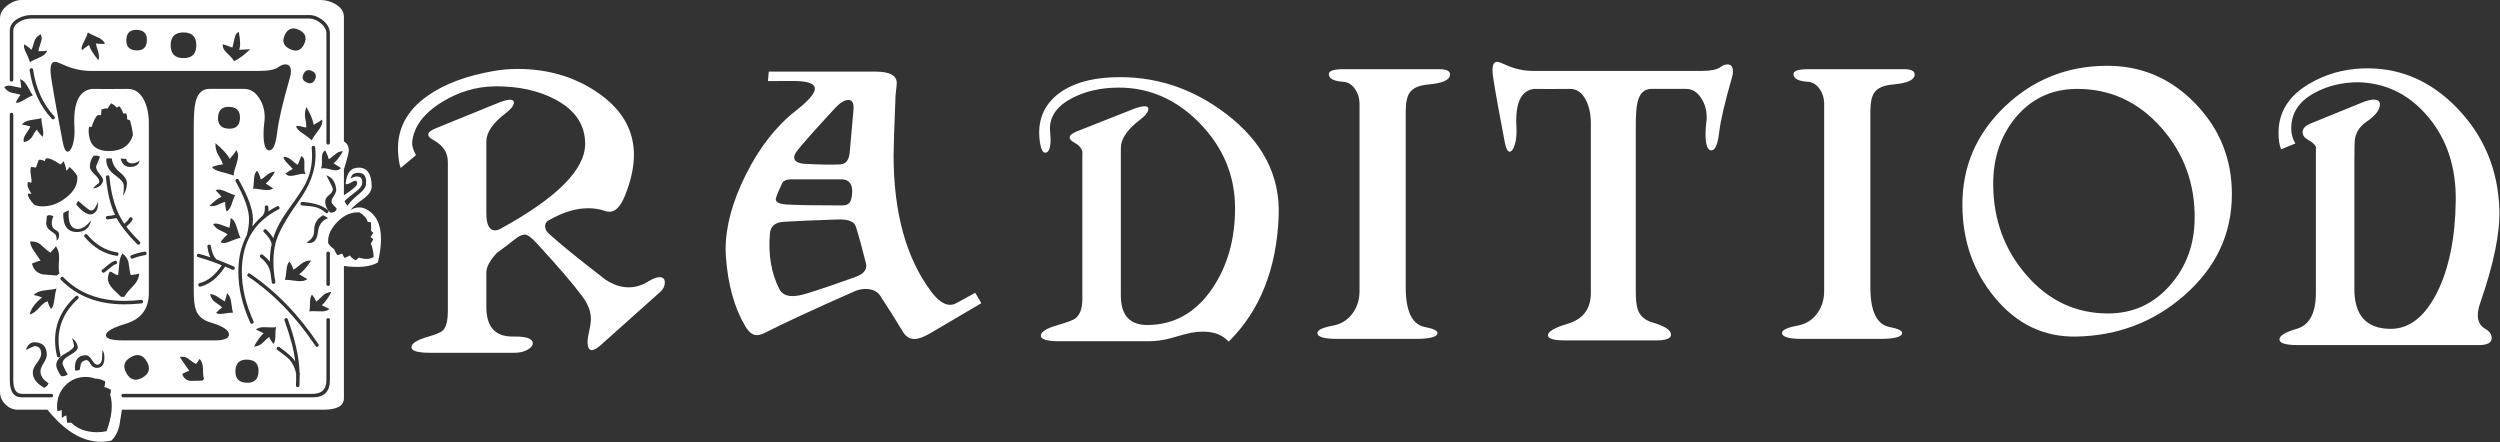
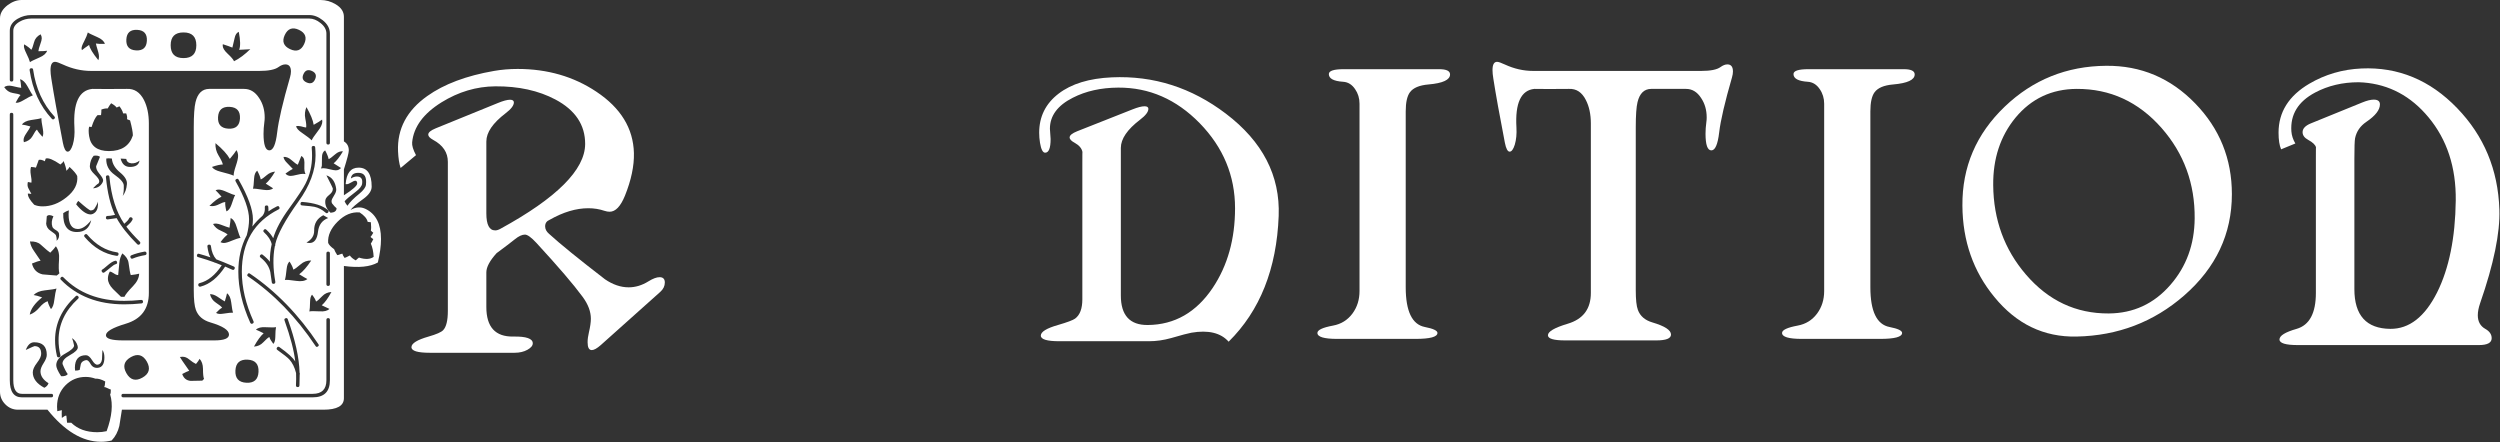
<svg xmlns="http://www.w3.org/2000/svg" width="100%" height="100%" viewBox="0 0 2210 391" version="1.1" xml:space="preserve" style="fill-rule:evenodd;clip-rule:evenodd;stroke-linejoin:round;stroke-miterlimit:2;">
  <rect x="0" y="0" width="2210" height="391" fill="#333333" stroke="none" />
  <g transform="matrix(1,0,0,1,-133.89,-5.534)">
    <g transform="matrix(1,0,0,1,128.066,-95.645)">
      <path d="M118.127,179.761C124.589,179.486 129.574,182.751 133.08,189.558C135.967,195.264 137.411,202.208 137.411,210.389L137.411,360.126C137.411,374.22 130.605,383.295 116.992,387.351C105.305,390.858 99.461,394.261 99.461,397.561C99.461,400.586 104.549,402.098 114.724,402.098L195.264,402.098C203.927,402.098 208.258,400.379 208.258,396.942C208.258,393.023 202.792,389.448 191.861,386.217C185.261,384.292 180.964,380.579 178.97,375.079C177.733,371.779 177.114,366.039 177.114,357.858L177.114,213.792C177.114,203.067 177.63,195.642 178.661,191.517C180.517,183.748 184.539,179.829 190.727,179.761L221.355,179.761C226.855,179.692 231.358,182.373 234.864,187.804C238.164,192.686 239.814,198.426 239.814,205.026C239.814,206.47 239.711,207.879 239.505,209.254C239.024,212.829 238.783,216.198 238.783,219.361C238.783,229.192 240.502,234.108 243.939,234.108C247.308,234.108 249.611,228.814 250.849,218.226C252.086,207.639 255.867,191.414 262.192,169.551C262.742,167.626 263.017,165.908 263.017,164.395C263.017,160.201 261.367,158.104 258.067,158.104C256.211,158.104 254.183,158.895 251.983,160.476C248.889,162.745 243.217,163.879 234.967,163.879L86.364,163.879C77.908,163.879 69.589,161.989 61.408,158.208C58.039,156.626 55.736,155.836 54.499,155.836C51.817,155.836 50.477,158.276 50.477,163.158C50.477,165.22 50.717,167.729 51.199,170.686C53.33,184.367 56.733,203.273 61.408,227.404C62.439,232.629 63.849,235.242 65.636,235.242C67.355,235.242 68.867,233.179 70.174,229.054C71.48,224.654 71.961,219.567 71.617,213.792C70.38,192.273 75.674,180.929 87.499,179.761C94.099,179.898 104.308,179.898 118.127,179.761ZM90.18,435.923C87.361,434.892 84.474,434.376 81.517,434.376C74.642,434.376 68.73,436.817 63.78,441.698C58.761,446.786 56.252,453.111 56.252,460.673C56.252,461.979 56.32,463.32 56.458,464.695C57.42,464.558 58.761,464.248 60.48,463.767C60.342,465.348 60.342,467.617 60.48,470.573C60.755,470.504 61.442,470.058 62.542,469.233C63.436,468.614 64.089,468.442 64.502,468.717C64.639,470.161 64.845,472.223 65.12,474.904C65.739,474.836 66.977,474.836 68.833,474.904C74.539,480.473 82.205,483.258 91.83,483.258C94.649,483.258 97.399,482.948 100.08,482.329C104.824,469.336 105.855,458.508 103.174,449.845C103.655,449.158 103.861,447.714 103.792,445.514C103.311,445.445 102.349,445.05 100.905,444.328C99.461,443.606 98.464,443.279 97.914,443.348C98.395,442.592 98.705,440.942 98.842,438.398C95.474,436.542 92.586,435.717 90.18,435.923ZM45.63,243.801C43.224,242.495 41.367,242.083 40.061,242.564C39.924,242.701 39.099,244.97 37.586,249.37C36.692,249.095 35.249,248.889 33.255,248.751C32.636,250.608 32.567,252.911 33.049,255.661C33.667,258.754 33.839,261.092 33.564,262.673C33.152,262.673 32.636,262.57 32.017,262.364C31.399,262.158 30.883,262.054 30.47,262.054C29.92,264.254 30.092,266.145 30.986,267.726C32.567,270.545 33.427,272.161 33.564,272.573C32.945,272.436 31.914,272.333 30.47,272.264C30.264,274.67 32.12,277.97 36.039,282.164C38.17,283.126 40.645,283.608 43.464,283.608C50.889,283.608 57.902,280.961 64.502,275.667C71.652,270.029 74.849,263.739 74.092,256.795C73.199,254.801 70.93,252.12 67.286,248.751C66.874,249.714 65.945,250.848 64.502,252.154C64.364,250.161 63.539,247.273 62.027,243.492C61.752,244.317 60.824,245.348 59.242,246.586C52.917,242.254 48.586,240.501 46.249,241.326C45.63,242.908 45.424,243.733 45.63,243.801ZM84.611,221.526C85.986,230.326 91.83,234.726 102.142,234.726C113.211,234.726 120.258,230.12 123.283,220.908C123.283,218.226 122.458,213.792 120.808,207.604C120.258,207.467 119.433,207.158 118.333,206.676C118.264,206.539 118.195,206.401 118.127,206.264C118.402,205.095 118.161,203.479 117.405,201.417C116.855,201.486 115.927,201.486 114.62,201.417C114.414,199.904 113.383,197.842 111.527,195.229C111.183,195.229 110.736,195.384 110.186,195.694C109.636,196.003 109.155,196.158 108.742,196.158C108.261,195.195 106.714,193.958 104.102,192.445C103.345,193.27 102.314,194.817 101.008,197.086C99.564,196.879 97.708,197.189 95.439,198.014C95.508,199.114 95.405,200.764 95.13,202.964C94.511,202.895 93.48,202.895 92.036,202.964C90.18,204.751 88.427,208.258 86.777,213.483C86.502,213.483 86.141,213.431 85.694,213.328C85.247,213.225 84.886,213.173 84.611,213.173C84.061,215.236 84.061,218.02 84.611,221.526ZM295.914,315.886C296.533,317.536 298.286,319.392 301.174,321.454C301.655,322.829 302.583,324.583 303.958,326.714C304.714,326.645 305.505,326.422 306.33,326.044C307.155,325.665 307.911,325.476 308.599,325.476C308.736,326.508 309.355,327.745 310.455,329.189C311.349,328.914 312.895,328.192 315.095,327.023C316.195,328.673 317.949,330.117 320.355,331.354C320.905,330.736 321.833,329.911 323.139,328.879C328.708,330.667 333.039,330.461 336.133,328.261C335.927,323.792 335.102,319.873 333.658,316.504C334.277,315.679 334.999,314.339 335.824,312.483C335.136,312.208 334.311,311.589 333.349,310.626C333.967,310.008 334.792,308.77 335.824,306.914C335.274,306.57 334.552,305.951 333.658,305.058C334.002,303.27 334.002,300.795 333.658,297.633C333.108,297.564 332.18,297.461 330.874,297.323C330.186,294.367 327.814,291.583 323.758,288.97C316.814,288.351 310.317,291.067 304.267,297.117C298.217,303.167 295.433,309.423 295.914,315.886ZM257.655,348.679C258.961,348.404 262.364,348.679 267.864,349.504C272.195,350.123 275.427,349.573 277.558,347.854C276.045,347.098 273.639,345.689 270.339,343.626C273.57,341.289 277.111,337.233 280.961,331.458C277.317,331.389 274.189,332.523 271.577,334.861C268.414,337.611 266.249,339.158 265.08,339.501C264.805,337.783 263.705,335.411 261.78,332.386C260.405,333.486 259.545,335.686 259.202,338.986C258.72,343.798 258.205,347.029 257.655,348.679ZM102.864,341.254C101.764,343.386 101.214,345.448 101.214,347.442C101.214,350.467 102.692,353.526 105.649,356.62C107.986,358.958 110.358,361.261 112.764,363.529C113.795,363.598 114.827,363.598 115.858,363.529C116.614,361.673 119.089,358.579 123.283,354.248C126.858,350.604 128.714,346.892 128.852,343.111C127.064,343.592 124.589,344.004 121.427,344.348C120.877,342.904 120.224,339.295 119.467,333.52C119.055,330.495 117.233,327.711 114.002,325.167C112.489,327.573 111.578,330.495 111.269,333.933C110.96,337.37 110.633,340.842 110.289,344.348C109.189,344.348 107.917,343.85 106.474,342.853C105.03,341.856 103.827,341.323 102.864,341.254ZM74.092,340.223C75.055,340.154 76.292,340.533 77.805,341.358C79.317,342.183 80.52,342.664 81.414,342.801C79.077,334.895 79.008,328.639 81.208,324.033C83.133,326.714 84.267,330.031 84.611,333.984C84.955,337.937 85.883,340.911 87.395,342.904C88.633,341.598 90.764,340.258 93.789,338.883C94.064,340.945 93.377,343.592 91.727,346.823C89.389,351.292 87.945,354.523 87.395,356.517C86.777,355.623 84.267,353.217 79.867,349.298C76.499,346.411 74.574,343.386 74.092,340.223ZM34.802,430.354C34.802,435.786 38.205,440.323 45.011,443.967C46.867,443.073 48.105,441.733 48.724,439.945C43.98,436.989 41.608,433.483 41.608,429.426C41.608,427.433 42.536,425.009 44.392,422.156C46.249,419.303 47.177,416.879 47.177,414.886C47.177,407.461 43.464,403.748 36.039,403.748C32.808,403.748 30.333,406.017 28.614,410.554C33.427,408.286 36.005,407.151 36.349,407.151C40.267,407.151 42.227,409.42 42.227,413.958C42.227,416.089 40.989,418.753 38.514,421.95C36.039,425.147 34.802,427.948 34.802,430.354ZM72.236,428.808C73.817,428.808 75.158,428.601 76.258,428.189C76.602,426.47 76.945,424.717 77.289,422.929C77.908,421.142 79.42,420.008 81.827,419.526C83.133,419.251 84.491,420.386 85.9,422.929C87.31,425.473 89.458,426.608 92.345,426.333C96.195,425.92 98.12,422.861 98.12,417.154C98.12,414.404 97.536,412.204 96.367,410.554C96.23,413.373 96.092,416.192 95.955,419.011C95.542,421.761 94.236,423.273 92.036,423.548C90.592,423.754 88.977,422.414 87.189,419.526C85.402,416.639 83.614,415.195 81.827,415.195C75.295,415.195 72.03,418.908 72.03,426.333C72.03,427.158 72.099,427.983 72.236,428.808ZM59.861,433.758C62.749,433.895 64.708,433.276 65.739,431.901C64.364,430.183 62.817,427.192 61.099,422.929C60.824,420.248 63.006,417.636 67.647,415.092C72.288,412.548 74.608,410.279 74.608,408.286C74.608,407.736 74.539,407.254 74.402,406.842C73.577,403.954 71.927,401.686 69.452,400.036C70.07,401.342 70.689,403.508 71.308,406.533C71.377,408.458 68.799,410.847 63.574,413.7C58.349,416.553 55.667,419.939 55.53,423.858C55.461,425.92 56.905,429.22 59.861,433.758ZM310.455,279.07C310.73,279.964 311.555,281.304 312.93,283.092C315.13,279.861 318.67,276.286 323.552,272.367C327.127,269.411 329.052,266.798 329.327,264.529C330.083,257.792 328.124,254.286 323.449,254.011C318.842,253.736 316.367,255.386 316.024,258.961C317.811,257.792 319.564,257.208 321.283,257.208C324.995,257.208 326.542,259.339 325.924,263.601C325.649,265.733 323.724,268.139 320.149,270.82C315.267,274.464 312.036,277.214 310.455,279.07ZM294.367,256.176C298.149,263.601 300.039,267.451 300.039,267.726C300.039,268.276 300.005,268.758 299.936,269.17C299.73,270.545 298.647,272.023 296.688,273.604C294.728,275.186 293.645,276.698 293.439,278.142C292.889,282.198 294.436,285.911 298.08,289.279C301.586,289.004 303.339,287.664 303.339,285.258C302.308,284.501 300.967,283.058 299.317,280.926C299.042,280.308 298.905,279.654 298.905,278.967C298.905,277.936 299.644,276.286 301.122,274.017C302.6,271.748 303.236,269.823 303.03,268.242C302.205,261.779 299.317,257.758 294.367,256.176ZM291.583,291.445C286.083,294.333 283.402,298.87 283.539,305.058C283.608,309.526 281.339,313.033 276.733,315.576C277.695,315.851 278.624,315.989 279.517,315.989C283.711,315.989 286.186,312.654 286.942,305.986C287.63,299.936 290.62,295.914 295.914,293.92C295.845,293.783 294.402,292.958 291.583,291.445ZM47.177,292.373C46.833,297.461 46.627,299.42 46.558,298.251C46.695,301.208 48.002,303.511 50.477,305.161C53.364,307.086 54.945,308.392 55.22,309.079C55.839,310.798 56.045,312.448 55.839,314.029C57.627,312.586 58.349,310.523 58.005,307.842C57.867,306.673 56.939,305.59 55.22,304.594C53.502,303.597 52.47,302.617 52.127,301.654C51.164,298.767 51.474,295.673 53.055,292.373C50.305,290.998 48.345,290.998 47.177,292.373ZM66.667,287.114C65.086,287.595 63.436,288.42 61.717,289.589C61.442,300.726 65.464,306.295 73.783,306.295C80.658,306.295 84.886,302.789 86.467,295.776C82.342,301.001 78.424,303.614 74.711,303.614C69.211,303.614 66.461,299.283 66.461,290.62C66.461,289.52 66.53,288.351 66.667,287.114ZM73.164,281.854C78.045,287.767 82.274,290.723 85.849,290.723C87.292,290.723 88.702,290.07 90.077,288.764C92.002,286.77 92.758,283.642 92.345,279.379C92.002,281.098 90.867,283.367 88.942,286.186C88.049,286.873 87.086,287.217 86.055,287.217C85.024,287.217 81.345,284.398 75.02,278.761C74.127,279.792 73.508,280.823 73.164,281.854ZM94.202,239.779C92.964,238.817 91.108,238.508 88.633,238.851C86.57,241.258 85.436,244.351 85.23,248.133C85.161,250.195 86.536,252.567 89.355,255.248C92.174,257.929 93.583,259.958 93.583,261.333C93.583,261.951 93.377,262.604 92.964,263.292C91.727,263.979 90.077,265.423 88.014,267.623C91.795,267.486 94.58,265.836 96.367,262.673C96.78,261.986 96.986,261.264 96.986,260.508C96.986,259.339 95.903,257.448 93.738,254.836C91.572,252.223 90.592,249.989 90.799,248.133C91.486,246.483 92.62,243.698 94.202,239.779ZM99.77,241.326C99.495,247.239 101.988,252.051 107.247,255.764C112.506,259.476 115.17,262.604 115.239,265.148C115.377,269.136 115.067,272.229 114.311,274.429C116.442,271.679 117.68,268.173 118.024,263.911C118.299,260.611 116.305,257.208 112.042,253.701C107.505,249.989 105.064,245.864 104.72,241.326C102.383,241.051 100.733,241.051 99.77,241.326ZM117.405,241.636C113.28,241.429 111.63,241.326 112.455,241.326C113.692,246.276 116.442,248.751 120.705,248.751C125.724,248.751 128.542,246.895 129.161,243.183C126.892,244.97 124.486,245.761 121.942,245.554C119.33,245.279 117.817,243.973 117.405,241.636ZM212.383,256.486C212.314,254.698 212.95,251.828 214.291,247.875C215.631,243.922 216.302,240.983 216.302,239.058C216.302,237.133 215.82,235.414 214.858,233.901C213.895,235.551 211.936,238.129 208.98,241.636C206.78,237.579 202.552,232.939 196.295,227.714C196.089,231.633 196.983,235.242 198.977,238.542C201.314,242.392 202.586,245.073 202.792,246.586C200.592,246.586 197.395,247.308 193.202,248.751C194.302,250.539 196.845,251.948 200.833,252.979C206.677,254.423 210.527,255.592 212.383,256.486ZM281.374,225.239C281.855,223.864 283.642,221.183 286.736,217.195C289.417,213.826 290.758,210.939 290.758,208.533C290.689,207.914 290.62,207.364 290.552,206.883C289.177,207.983 286.702,209.529 283.127,211.523C282.508,207.467 280.377,202.242 276.733,195.848C275.358,199.079 275.014,202.448 275.702,205.954C276.527,209.873 276.767,212.52 276.424,213.895C275.599,213.826 274.086,213.483 271.886,212.864C270.236,212.451 268.792,212.417 267.555,212.761C267.967,214.617 269.72,216.576 272.814,218.639C277.145,221.595 279.999,223.795 281.374,225.239ZM229.502,268.036C230.464,267.829 233.489,268.139 238.577,268.964C242.633,269.583 245.52,269.136 247.239,267.623C245.864,266.798 243.699,265.423 240.742,263.498C243.286,261.436 246.036,257.895 248.992,252.876C246.174,253.151 243.699,254.217 241.567,256.073C239.161,258.204 237.408,259.442 236.308,259.786C235.964,257.792 234.933,255.214 233.214,252.051C231.564,253.289 230.636,255.592 230.43,258.961C230.155,263.842 229.845,266.867 229.502,268.036ZM213.724,273.604C212.417,273.467 210.097,272.625 206.763,271.078C203.428,269.531 200.902,268.758 199.183,268.758C198.152,268.758 197.224,268.964 196.399,269.376C197.567,270.476 199.32,272.367 201.658,275.048C198.702,276.354 195.127,279.07 190.933,283.195C191.758,283.333 192.583,283.401 193.408,283.401C195.333,283.401 197.413,282.817 199.647,281.648C201.881,280.479 203.652,279.861 204.958,279.792C204.752,281.786 205.095,284.536 205.989,288.042C207.845,287.286 209.324,285.326 210.424,282.164C211.936,277.489 213.036,274.636 213.724,273.604ZM218.467,311.451C217.849,310.558 216.714,307.395 215.064,301.964C213.827,297.633 212.039,294.951 209.702,293.92C209.633,295.708 209.289,298.561 208.67,302.479C207.708,302.273 205.164,301.379 201.039,299.798C198.358,298.767 196.055,298.561 194.13,299.179C195.711,301.861 197.911,303.786 200.73,304.954C204.03,306.398 206.127,307.601 207.02,308.564C205.233,309.801 203.136,312.036 200.73,315.267C201.692,315.748 202.689,315.989 203.72,315.989C205.233,315.989 207.502,315.336 210.527,314.029C213.964,312.586 216.611,311.726 218.467,311.451ZM202.792,140.264C202.724,140.745 202.689,141.158 202.689,141.501C202.689,143.564 204.133,145.936 207.02,148.617C210.32,151.711 212.211,153.945 212.692,155.32C217.367,153.051 222.283,149.373 227.439,144.286C228.608,144.629 225.205,144.939 217.23,145.214C218.467,142.189 218.364,136.895 216.92,129.333C215.064,130.02 213.827,131.876 213.208,134.901C212.108,139.989 211.455,142.773 211.249,143.254C209.461,142.498 206.642,141.501 202.792,140.264ZM98.533,139.954C97.777,137.548 95.542,135.554 91.83,133.973C86.949,131.842 84.164,130.467 83.477,129.848C82.995,131.773 81.895,134.42 80.177,137.789C78.664,140.608 77.908,142.67 77.908,143.976C77.977,144.595 78.08,145.111 78.217,145.523C79.455,144.492 81.586,142.945 84.611,140.883C85.092,143.77 87.808,148.273 92.758,154.392C93.514,152.536 93.514,150.233 92.758,147.483C91.383,142.945 90.661,140.333 90.592,139.645C92.242,139.989 94.889,140.092 98.533,139.954ZM32.327,156.145C33.083,155.458 35.867,154.083 40.68,152.02C44.392,150.439 46.661,148.445 47.486,146.039C45.974,146.314 43.395,146.451 39.752,146.451C39.889,145.008 40.439,142.979 41.402,140.367C42.295,137.961 42.742,136.173 42.742,135.004C42.742,133.767 42.399,132.598 41.711,131.498C38.549,133.217 36.624,135.554 35.936,138.511C34.974,142.223 34.149,144.458 33.461,145.214C32.361,143.839 30.264,142.223 27.17,140.367C27.033,140.848 26.964,141.364 26.964,141.914C26.964,143.289 27.652,145.386 29.027,148.204C30.745,151.642 31.845,154.289 32.327,156.145ZM34.905,185.433C34.217,184.745 32.602,182.064 30.058,177.389C28.133,173.883 25.967,171.82 23.561,171.201C23.974,172.714 24.317,175.258 24.592,178.833C23.836,178.833 21.12,178.283 16.445,177.183C13.558,176.564 11.255,176.908 9.536,178.214C11.53,181.17 14.039,182.889 17.064,183.37C20.845,183.92 23.149,184.539 23.974,185.226C22.736,186.464 21.292,188.698 19.642,191.929C20.055,191.998 20.399,192.033 20.674,192.033C22.117,192.033 24.214,191.208 26.964,189.558C30.47,187.426 33.117,186.051 34.905,185.433ZM289.52,250.092C290.208,249.954 290.93,249.886 291.686,249.886C292.992,249.886 294.866,250.195 297.306,250.814C299.747,251.433 301.517,251.742 302.617,251.742C304.542,251.742 306.089,251.054 307.258,249.679C305.883,248.854 303.717,247.479 300.761,245.554C303.305,243.492 306.055,239.951 309.011,234.933C306.674,234.726 304.37,235.62 302.102,237.614C299.283,240.089 297.358,241.498 296.327,241.842C295.983,239.848 294.952,237.27 293.233,234.108C291.377,235.208 290.449,237.236 290.449,240.192C290.38,242.667 290.345,245.108 290.345,247.514C290.208,248.476 289.933,249.336 289.52,250.092ZM258.17,254.629C259.339,256.004 260.886,256.692 262.811,256.692C263.911,256.692 265.681,256.383 268.122,255.764C270.563,255.145 272.436,254.836 273.742,254.836C274.499,254.836 275.22,254.904 275.908,255.042C275.083,253.392 274.739,251.226 274.877,248.545C275.014,245.383 274.945,243.286 274.67,242.254C274.327,240.879 273.502,239.814 272.195,239.058C271.577,240.708 270.545,243.286 269.102,246.792C268.07,246.448 266.145,245.039 263.327,242.564C261.058,240.57 258.755,239.676 256.417,239.883C256.692,241.67 257.758,243.458 259.614,245.245C262.502,248.133 264.186,249.886 264.667,250.504C263.155,251.192 260.989,252.567 258.17,254.629ZM279.311,376.523C280.48,376.179 283.539,376.145 288.489,376.42C292.408,376.695 295.261,375.973 297.049,374.254C295.674,373.704 293.405,372.639 290.242,371.058C292.992,368.72 295.845,364.801 298.802,359.301C295.502,359.508 292.786,360.745 290.655,363.014C288.042,365.764 286.22,367.345 285.189,367.758C284.845,366.245 283.677,364.217 281.683,361.673C280.583,362.773 279.999,364.801 279.93,367.758C279.861,372.089 279.655,375.011 279.311,376.523ZM249.817,390.342C248.649,390.686 245.589,390.72 240.639,390.445C236.72,390.17 233.867,390.892 232.08,392.611C233.524,393.161 235.792,394.226 238.886,395.808C236.205,398.145 233.352,402.064 230.327,407.564C233.627,407.358 236.342,406.12 238.474,403.851C241.086,401.101 242.908,399.52 243.939,399.108C244.352,400.62 245.52,402.648 247.445,405.192C248.545,404.092 249.13,402.064 249.199,399.108C249.267,394.776 249.474,391.854 249.817,390.342ZM211.867,377.554C211.386,376.523 210.836,373.498 210.217,368.479C209.736,364.561 208.499,361.879 206.505,360.436C206.23,361.879 205.577,364.286 204.545,367.654C203.927,367.379 201.692,365.936 197.842,363.323C195.436,361.811 193.305,361.123 191.449,361.261C192.274,364.492 193.992,366.967 196.605,368.686C199.767,370.748 201.624,372.261 202.174,373.223C200.799,373.842 199.011,375.354 196.811,377.761C198.117,378.723 200.214,378.964 203.102,378.483C207.433,377.795 210.355,377.486 211.867,377.554ZM166.905,431.798C168.142,435.511 170.617,437.539 174.33,437.883C177.767,437.814 181.205,437.745 184.642,437.676L186.189,436.129C185.57,434.686 185.261,431.695 185.261,427.158C185.192,423.376 184.195,420.454 182.27,418.392C181.652,419.629 180.586,421.142 179.074,422.929C177.424,422.173 175.327,420.764 172.783,418.701C171.064,417.258 169.174,416.536 167.111,416.536C166.424,416.536 165.667,416.604 164.842,416.742C164.911,417.154 167.661,421.211 173.092,428.911C171.649,429.392 169.586,430.354 166.905,431.798ZM34.08,334.139C35.317,339.364 38.445,342.561 43.464,343.729C47.658,344.073 51.817,344.417 55.942,344.761C56.767,344.211 57.558,343.558 58.314,342.801C57.695,340.876 57.592,336.889 58.005,330.839C58.417,325.889 57.489,321.901 55.22,318.876C54.189,320.389 52.539,322.279 50.27,324.548C49.102,323.861 46.283,321.489 41.814,317.433C39.545,315.37 36.383,314.442 32.327,314.648C32.67,317.398 33.839,320.183 35.833,323.001C39.683,328.639 41.642,331.526 41.711,331.664C40.061,331.87 37.517,332.695 34.08,334.139ZM55.736,356.208C54.567,356.689 51.13,357.239 45.424,357.858C41.024,358.339 37.724,359.714 35.524,361.983C37.174,362.189 39.683,362.876 43.052,364.045C36.589,369.27 32.945,374.358 32.12,379.308C35.214,378.208 38.033,376.145 40.577,373.12C43.12,370.095 45.595,368.204 48.002,367.448C48.277,369.236 49.239,371.573 50.889,374.461C52.402,372.948 53.364,370.37 53.777,366.726C54.464,361.57 55.117,358.064 55.736,356.208ZM42.433,205.542C41.47,206.023 38.411,206.608 33.255,207.295C29.267,207.914 26.586,209.254 25.211,211.317C26.792,211.454 29.302,212.004 32.739,212.967C32.258,214.204 31.02,216.267 29.027,219.154C27.445,221.423 26.655,223.348 26.655,224.929C26.655,225.548 26.758,226.201 26.964,226.889C30.47,226.064 32.98,224.311 34.492,221.629C36.28,218.261 37.62,216.301 38.514,215.751C39.27,217.333 40.886,219.464 43.361,222.145C44.186,220.701 44.289,218.329 43.67,215.029C42.777,210.561 42.364,207.398 42.433,205.542ZM168.039,129.848C160.477,129.848 156.695,133.629 156.695,141.192C156.695,148.754 160.477,152.536 168.039,152.536C175.602,152.536 179.383,148.754 179.383,141.192C179.383,133.629 175.602,129.848 168.039,129.848ZM127.202,127.579C121.083,127.236 117.852,130.054 117.508,136.036C117.164,142.154 120.017,145.386 126.067,145.729C132.117,146.073 135.314,143.254 135.658,137.273C136.002,131.154 133.183,127.923 127.202,127.579ZM270.133,127.579C264.427,124.898 260.233,126.411 257.552,132.117C254.939,137.754 256.486,141.914 262.192,144.595C267.899,147.276 272.058,145.798 274.67,140.161C277.352,134.454 275.839,130.261 270.133,127.579ZM281.477,163.879C278.039,162.367 275.564,163.329 274.052,166.767C272.539,170.136 273.502,172.576 276.939,174.089C280.377,175.601 282.852,174.673 284.364,171.304C285.877,167.867 284.914,165.392 281.477,163.879ZM208.877,195.642C202.345,195.298 198.908,198.323 198.564,204.717C198.22,211.179 201.28,214.583 207.742,214.926C214.205,215.27 217.608,212.279 217.952,205.954C218.295,199.423 215.27,195.986 208.877,195.642ZM224.758,419.114C217.883,418.77 214.274,421.967 213.93,428.704C213.586,435.579 216.817,439.189 223.624,439.533C230.43,439.876 234.005,436.679 234.349,429.942C234.692,423.067 231.495,419.458 224.758,419.114ZM121.53,416.845C115.48,420.283 114.139,424.992 117.508,430.973C120.945,437.092 125.689,438.433 131.739,434.995C137.72,431.626 139.027,426.917 135.658,420.867C132.22,414.817 127.511,413.476 121.53,416.845ZM284.777,407.048C285.327,407.942 286.014,408.079 286.839,407.461C287.733,406.911 287.87,406.223 287.252,405.398C269.995,379.479 249.852,358.717 226.82,343.111C225.995,342.492 225.308,342.629 224.758,343.523C224.139,344.348 224.277,345.036 225.17,345.586C247.858,360.986 267.727,381.473 284.777,407.048ZM252.911,408.079C252.017,407.461 251.295,407.564 250.745,408.389C250.127,409.283 250.23,410.004 251.055,410.554C256.555,414.473 260.061,417.258 261.574,418.908C264.324,421.933 266.317,425.954 267.555,430.973C267.692,434.342 267.658,437.917 267.452,441.698C267.383,442.729 267.864,443.279 268.895,443.348C269.927,443.417 270.477,442.936 270.545,441.904C270.683,438.536 270.752,435.339 270.752,432.314C270.889,431.97 270.924,431.626 270.855,431.283L270.649,430.561C270.305,417.429 266.833,401.72 260.233,383.433C259.889,382.47 259.236,382.161 258.274,382.504C257.311,382.848 257.002,383.501 257.345,384.464C262.57,399.039 265.733,411.139 266.833,420.764C264.839,417.464 260.199,413.236 252.911,408.079ZM243.011,284.226C242.942,283.195 242.392,282.714 241.361,282.783C240.33,282.851 239.849,283.401 239.917,284.433C240.192,287.458 239.505,289.967 237.855,291.961C234.486,294.848 231.495,298.011 228.883,301.448C229.227,299.248 229.399,297.083 229.399,294.951C229.399,286.495 225.205,274.876 216.817,260.095C216.336,259.201 215.649,258.995 214.755,259.476C213.861,259.958 213.655,260.645 214.136,261.539C222.042,275.564 225.995,286.736 225.995,295.054C225.995,299.386 225.308,304.129 223.933,309.286L223.83,309.389C218.949,318.739 216.508,329.395 216.508,341.358C216.508,355.864 220.014,370.886 227.027,386.423C227.508,387.386 228.195,387.661 229.089,387.248C230.052,386.767 230.327,386.079 229.914,385.186C223.039,369.992 219.602,355.383 219.602,341.358C219.602,315.576 230.43,297.22 252.086,286.289C252.98,285.876 253.186,285.189 252.705,284.226C252.292,283.333 251.605,283.126 250.642,283.608C247.961,284.914 245.452,286.392 243.114,288.042C243.183,287.079 243.149,285.808 243.011,284.226ZM192.274,318.773C192.136,317.742 191.552,317.295 190.52,317.433C189.489,317.57 189.042,318.154 189.18,319.186C189.73,323.379 190.624,326.542 191.861,328.673C188.905,327.642 185.57,326.611 181.858,325.579C180.895,325.236 180.277,325.579 180.002,326.611C179.658,327.573 180.002,328.192 181.033,328.467C186.464,330.048 191.208,331.595 195.264,333.108C195.608,333.451 195.986,333.589 196.399,333.52C198.186,334.208 200.008,334.929 201.864,335.686C196.158,344.348 189.627,349.608 182.27,351.464C181.308,351.739 180.93,352.392 181.136,353.423C181.411,354.386 182.064,354.764 183.095,354.558C191.277,352.426 198.53,346.514 204.855,336.82C206.574,337.576 208.67,338.504 211.145,339.604C212.108,340.017 212.795,339.742 213.208,338.779C213.62,337.817 213.345,337.129 212.383,336.717C206.058,333.967 200.936,331.87 197.017,330.426C194.474,327.608 192.892,323.723 192.274,318.773ZM238.061,326.404C237.305,325.786 236.583,325.889 235.895,326.714C235.277,327.47 235.38,328.192 236.205,328.879C241.017,332.661 243.905,337.061 244.867,342.079L244.867,342.286C245.211,345.036 245.624,347.889 246.105,350.845C246.311,351.808 246.93,352.22 247.961,352.083C248.924,351.876 249.336,351.258 249.199,350.226C247.136,338.608 246.999,328.123 248.786,318.773C249.13,318.429 249.267,318.017 249.199,317.536L249.095,317.226C251.158,308.22 257.999,295.604 269.617,279.379C279.724,265.423 284.777,251.811 284.777,238.542C284.777,236.273 284.674,233.97 284.467,231.633C284.399,230.601 283.849,230.12 282.817,230.189C281.786,230.258 281.305,230.808 281.374,231.839C281.58,234.245 281.683,236.583 281.683,238.851C281.683,247.651 279.758,255.867 275.908,263.498C273.777,267.761 268.964,275.048 261.47,285.361C254.389,295.054 249.68,303.854 247.342,311.761C246.105,309.354 244.077,306.845 241.258,304.233C240.502,303.545 239.78,303.579 239.092,304.336C238.405,305.092 238.439,305.814 239.195,306.501C242.977,310.008 245.245,313.514 246.002,317.02C244.902,321.901 244.352,327.092 244.352,332.592C243.045,330.736 240.949,328.673 238.061,326.404ZM273.124,279.689C272.092,279.62 271.542,280.101 271.474,281.133C271.405,282.164 271.886,282.714 272.917,282.783C278.761,283.264 282.405,283.676 283.849,284.02C287.355,284.776 290.62,286.495 293.645,289.176C294.402,289.864 295.124,289.829 295.811,289.073C296.499,288.317 296.464,287.595 295.708,286.908C291.17,282.92 283.642,280.514 273.124,279.689ZM35.111,162.848C34.974,161.817 34.389,161.37 33.358,161.508C32.327,161.645 31.88,162.229 32.017,163.261C34.561,180.517 41.092,194.817 51.611,206.161C52.299,206.917 53.02,206.951 53.777,206.264C54.533,205.576 54.567,204.854 53.88,204.098C43.774,193.167 37.517,179.417 35.111,162.848ZM61.924,346.411C61.167,345.654 60.445,345.62 59.758,346.308C59.002,347.064 58.967,347.786 59.655,348.473C73.749,362.979 92.414,370.233 115.652,370.233C120.464,370.233 125.552,369.958 130.914,369.408C131.877,369.27 132.324,368.686 132.255,367.654C132.117,366.692 131.533,366.245 130.502,366.314C125.277,366.864 120.327,367.139 115.652,367.139C93.308,367.139 75.399,360.229 61.924,346.411ZM74.814,365.283C75.57,364.595 75.605,363.873 74.917,363.117C74.23,362.361 73.508,362.326 72.752,363.014C60.583,374.151 54.499,387.111 54.499,401.892C54.499,406.361 55.049,411.001 56.149,415.814C56.424,416.845 57.042,417.258 58.005,417.051C59.036,416.776 59.449,416.158 59.242,415.195C58.142,410.589 57.592,406.154 57.592,401.892C57.592,388.004 63.333,375.801 74.814,365.283ZM96.367,339.398C95.542,339.879 95.405,340.567 95.955,341.461C96.505,342.354 97.227,342.526 98.12,341.976C99.014,341.358 99.942,340.636 100.905,339.811L103.586,337.645C105.442,335.995 106.989,334.998 108.227,334.654C109.258,334.379 109.602,333.761 109.258,332.798C108.983,331.767 108.364,331.423 107.402,331.767C105.752,332.179 103.792,333.348 101.524,335.273L98.945,337.439C98.12,338.195 97.261,338.848 96.367,339.398ZM122.045,326.817C121.083,327.229 120.808,327.917 121.22,328.879C121.633,329.842 122.32,330.117 123.283,329.704C126.377,328.398 129.986,327.401 134.111,326.714C135.074,326.508 135.486,325.889 135.349,324.858C135.142,323.895 134.524,323.483 133.492,323.62C129.23,324.376 125.414,325.442 122.045,326.817ZM82.961,308.667C82.342,307.911 81.62,307.876 80.795,308.564C80.039,309.183 80.005,309.904 80.692,310.729C88.805,320.217 98.189,325.751 108.845,327.333C109.877,327.47 110.461,327.023 110.599,325.992C110.736,324.961 110.289,324.376 109.258,324.239C99.358,322.795 90.592,317.604 82.961,308.667ZM101.111,292.064C100.08,291.995 99.53,292.476 99.461,293.508C99.392,294.539 99.874,295.089 100.905,295.158C101.455,295.158 104.136,294.779 108.949,294.023C112.867,301.173 118.917,308.839 127.099,317.02C127.855,317.708 128.611,317.708 129.367,317.02C130.055,316.264 130.055,315.508 129.367,314.751C124.555,310.008 120.602,305.608 117.508,301.551C117.783,301.208 118.092,300.898 118.436,300.623L119.88,299.283C121.186,298.183 122.183,296.945 122.87,295.57C123.283,294.608 123.042,293.886 122.149,293.404C121.186,292.992 120.464,293.233 119.983,294.126C119.502,295.226 118.78,296.189 117.817,297.014L116.374,298.354L115.652,298.973C108.57,288.729 104.205,274.945 102.555,257.62C102.486,256.589 101.936,256.108 100.905,256.176C99.874,256.245 99.392,256.795 99.461,257.826C100.767,271.576 103.449,282.679 107.505,291.136C104.274,291.823 102.142,292.133 101.111,292.064ZM17.58,202.448C17.58,201.417 17.064,200.901 16.033,200.901C15.002,200.901 14.486,201.417 14.486,202.448L14.486,437.264C14.486,447.37 18.027,452.423 25.108,452.423L51.199,452.423C52.23,452.423 52.745,451.908 52.745,450.876C52.745,449.845 52.23,449.329 51.199,449.329L25.108,449.329C20.089,449.329 17.58,445.308 17.58,437.264L17.58,202.448ZM114.724,449.329C113.692,449.329 113.177,449.845 113.177,450.876C113.177,451.908 113.692,452.423 114.724,452.423L282.302,452.423C292.408,452.423 297.461,447.37 297.461,437.264L297.461,383.948C297.461,382.917 296.945,382.401 295.914,382.401C294.883,382.401 294.367,382.917 294.367,383.948L294.367,437.264C294.367,445.308 290.345,449.329 282.302,449.329L114.724,449.329ZM294.367,352.392C294.367,353.423 294.883,353.939 295.914,353.939C296.945,353.939 297.461,353.423 297.461,352.392L297.461,325.167C297.461,324.136 296.945,323.62 295.914,323.62C294.883,323.62 294.367,324.136 294.367,325.167L294.367,352.392ZM294.367,227.404C294.367,228.436 294.883,228.951 295.914,228.951C296.945,228.951 297.461,228.436 297.461,227.404L297.461,130.879C297.461,126.342 295.33,122.389 291.067,119.02C287.217,115.995 283.264,114.483 279.208,114.483L33.564,114.483C29.233,114.483 25.177,115.583 21.395,117.783C16.789,120.464 14.486,124.004 14.486,128.404L14.486,171.717C14.486,172.748 15.002,173.264 16.033,173.264C17.064,173.264 17.58,172.748 17.58,171.717L17.58,128.404C17.58,125.242 19.367,122.595 22.942,120.464C26.174,118.539 29.714,117.576 33.564,117.576L279.208,117.576C282.577,117.576 285.877,118.883 289.108,121.495C292.614,124.245 294.367,127.373 294.367,130.879L294.367,227.404ZM5.824,117.37C5.824,113.108 8.024,109.258 12.424,105.82C16.549,102.726 20.708,101.179 24.902,101.179L289.108,101.179C293.92,101.179 298.424,102.451 302.617,104.995C307.43,107.883 309.836,111.561 309.836,116.029L309.836,226.167C312.724,227.886 314.167,230.567 314.167,234.211C314.167,236.204 312.724,241.773 309.836,250.917L309.836,273.811C317.674,268.792 321.592,265.286 321.592,263.292C321.592,261.711 320.974,260.92 319.736,260.92C319.117,260.92 317.966,261.436 316.281,262.467C314.597,263.498 313.274,264.014 312.311,264.014C311.967,264.014 311.658,263.979 311.383,263.911C312.07,254.217 315.886,249.37 322.83,249.37C330.53,249.37 334.38,254.973 334.38,266.179C334.38,269.823 331.974,273.398 327.161,276.904C320.905,281.373 317.089,284.673 315.714,286.804C320.32,284.123 324.755,283.814 329.017,285.876C338.092,290.276 342.63,299.145 342.63,312.483C342.63,318.533 341.702,325.442 339.845,333.211C333.108,337.061 323.105,338.092 309.836,336.304L309.836,453.145C309.836,459.951 303.786,463.354 291.686,463.354L113.589,463.354C112.145,472.842 111.389,477.62 111.32,477.689C110.083,482.845 107.814,487.142 104.514,490.579C101.42,491.336 98.292,491.714 95.13,491.714C78.767,491.714 62.989,482.261 47.795,463.354L21.705,463.354C17.374,463.354 13.644,461.773 10.516,458.611C7.388,455.448 5.824,451.736 5.824,447.473L5.824,117.37Z" style="fill:white;fill-rule:nonzero;" />
      <path d="M491.13,307.842C500.755,316.642 517.255,330.048 540.63,348.061C547.574,352.804 554.552,355.176 561.564,355.176C567.545,355.176 573.355,353.423 578.992,349.917C582.98,347.442 586.28,346.204 588.892,346.204C591.986,346.204 593.533,347.786 593.533,350.948C593.533,354.042 592.192,356.792 589.511,359.198L536.917,406.223C533.549,409.179 530.902,410.658 528.977,410.658C526.502,410.658 525.264,408.354 525.264,403.748C525.264,401.136 525.642,398.248 526.399,395.086C527.567,390.136 528.152,386.079 528.152,382.917C528.152,376.592 525.711,370.129 520.83,363.529C512.855,352.667 499.242,336.786 479.992,315.886C475.455,311.004 472.086,308.564 469.886,308.564C467.342,308.564 464.369,309.939 460.966,312.689C457.563,315.439 452.183,319.529 444.827,324.961C438.777,331.629 435.752,337.301 435.752,341.976L435.752,372.604C435.752,390.273 443.692,398.97 459.574,398.695C471.055,398.489 476.795,400.483 476.795,404.676C476.795,406.739 475.214,408.647 472.052,410.4C468.889,412.153 465.108,413.029 460.708,413.029L385.839,413.029C374.977,413.029 369.545,411.379 369.545,408.079C369.545,404.711 374.599,401.583 384.705,398.695C391.649,396.701 395.945,394.811 397.595,393.023C400.345,390.136 401.72,384.464 401.72,376.008L401.72,244.214C401.72,235.964 397.389,229.501 388.727,224.826C385.839,223.245 384.395,221.698 384.395,220.186C384.395,218.261 386.595,216.404 390.995,214.617L445.961,192.239C450.636,190.314 454.211,189.351 456.686,189.351C458.955,189.351 460.089,190.142 460.089,191.723C460.089,194.404 457.649,197.601 452.767,201.314C441.424,209.976 435.752,218.295 435.752,226.27L435.752,289.795C435.752,299.833 438.364,304.851 443.589,304.851C444.964,304.851 446.511,304.37 448.23,303.408C498.005,276.183 522.961,251.226 523.099,228.539C523.167,211.626 514.402,198.495 496.802,189.145C481.883,181.239 464.18,177.354 443.692,177.492C426.986,177.629 411.139,182.339 396.152,191.62C380.133,201.589 371.47,213.379 370.164,226.992C369.889,229.811 371.024,233.592 373.567,238.336L359.955,249.679C358.717,245.898 357.961,240.983 357.686,234.933C356.861,215.133 365.489,198.839 383.57,186.051C398.352,175.533 418.014,168.142 442.558,163.879C449.295,162.711 456.239,162.126 463.389,162.126C489.72,162.126 512.924,168.829 532.999,182.236C554.586,196.604 565.655,214.686 566.205,236.479C566.48,247.823 563.833,260.404 558.264,274.223C554.414,283.642 549.911,288.351 544.755,288.351C543.311,288.351 541.764,288.076 540.114,287.526C535.645,286.014 530.902,285.258 525.883,285.258C515.089,285.258 503.711,288.661 491.749,295.467C489.067,296.567 487.727,298.492 487.727,301.242C487.727,303.717 488.861,305.917 491.13,307.842Z" style="fill:white;fill-rule:nonzero;" />
-       <path d="M647.467,327.436C649.186,352.323 654.858,372.948 664.483,389.311C667.714,394.742 671.117,397.458 674.692,397.458C676.617,397.458 678.852,396.873 681.395,395.704C697.414,387.454 724.261,375.011 761.936,358.373C764.961,357.204 767.952,356.62 770.908,356.62C777.783,356.62 782.527,359.267 785.139,364.561C789.127,370.404 795.314,380.201 803.702,393.951C806.314,398.558 809.786,400.861 814.117,400.861C817.692,400.861 822.47,399.108 828.452,395.601L873.311,369.201L867.949,360.023L850.933,369.304C849.283,370.198 847.564,370.645 845.777,370.645C840.483,370.645 834.949,366.829 829.174,359.198C806.899,329.567 795.761,289.279 795.761,238.336C795.761,231.392 796.345,213.654 797.514,185.123C797.583,183.954 797.789,182.098 798.133,179.554C798.408,177.286 798.545,175.601 798.545,174.501C798.545,167.833 792.289,164.498 779.777,164.498L685.417,164.498L684.695,172.851L706.249,172.748C719.517,172.679 726.152,174.948 726.152,179.554C726.152,183.817 720.549,190.314 709.342,199.045C691.949,212.589 677.202,231.461 665.102,255.661C653.208,279.448 647.261,301.483 647.261,321.764C647.261,323.689 647.33,325.579 647.467,327.436ZM760.286,198.633C759.599,206.539 758.499,218.914 756.986,235.758C756.367,242.633 753.617,246.208 748.736,246.483C741.792,246.895 731.617,246.758 718.211,246.07C711.336,245.726 707.899,243.836 707.899,240.398C707.899,238.611 708.861,236.514 710.786,234.108C715.461,228.126 726.461,215.751 743.786,196.983C748.324,192.033 752.311,189.558 755.749,189.558C758.842,189.558 760.389,191.792 760.389,196.261C760.389,197.017 760.355,197.808 760.286,198.633ZM705.011,259.683C714.017,259.751 728.73,259.751 749.149,259.683C755.061,259.614 758.361,262.364 759.049,267.933C759.392,270.545 759.135,273.673 758.275,277.317C757.416,280.961 754.786,282.783 750.386,282.783C726.599,282.783 710.236,282.508 701.299,281.958C694.836,281.545 691.605,279.964 691.605,277.214C691.605,276.87 691.674,276.526 691.811,276.183C692.705,273.089 694.63,268.551 697.586,262.57C698.961,260.714 701.436,259.751 705.011,259.683ZM698.824,297.22C708.792,296.601 724.88,295.914 747.086,295.158C755.886,295.02 760.974,297.083 762.349,301.345C764.961,309.458 767.986,320.458 771.424,334.345C771.561,334.964 771.63,335.548 771.63,336.098C771.63,340.361 768.536,343.626 762.349,345.895C744.886,352.22 730.311,357.17 718.624,360.745C713.811,362.189 709.755,362.911 706.455,362.911C700.749,362.911 696.83,360.814 694.699,356.62C687.549,342.389 684.799,326.026 686.449,307.533C686.999,301.07 691.124,297.633 698.824,297.22Z" style="fill:white;fill-rule:nonzero;" />
      <path d="M925.183,227.404C926.145,233.248 927.658,236.17 929.72,236.17C932.952,236.17 934.567,232.148 934.567,224.104C934.567,223.073 934.464,221.561 934.258,219.567C934.052,217.573 933.949,216.061 933.949,215.029C933.949,203.548 940.686,194.404 954.161,187.598C965.711,181.686 979.117,178.695 994.38,178.626C1021.74,178.489 1045.74,188.973 1066.36,210.079C1087.19,231.461 1097.61,256.52 1097.61,285.258C1097.61,312.483 1091.04,335.926 1077.91,355.589C1063.34,377.314 1044.19,388.279 1020.47,388.486C1004.59,388.623 996.649,379.926 996.649,362.395L996.649,231.942C996.649,223.967 1002.32,215.648 1013.66,206.986C1018.55,203.273 1020.99,200.076 1020.99,197.395C1020.99,195.883 1019.85,195.126 1017.58,195.126C1015.11,195.126 1011.53,196.054 1006.86,197.911L958.08,217.195C953.611,218.983 951.377,220.804 951.377,222.661C951.377,224.242 952.855,225.823 955.811,227.404C959.799,229.604 962.102,232.32 962.72,235.551C962.652,235.276 962.617,238.611 962.617,245.554L962.617,365.798C962.617,373.979 960.486,379.651 956.224,382.814C954.367,384.189 949.314,386.079 941.064,388.486C930.958,391.373 925.905,394.501 925.905,397.87C925.905,401.17 931.336,402.82 942.199,402.82L1021.61,402.82C1028,402.82 1034.5,401.892 1041.1,400.036C1050.31,397.354 1056.29,395.773 1059.04,395.292C1074.03,392.748 1084.99,395.395 1091.94,403.233C1119.64,375.87 1134.39,338.814 1136.18,292.064C1137.55,256.451 1121.98,226.304 1089.46,201.623C1059.14,178.592 1025.56,167.901 988.708,169.551C968.633,170.445 952.906,175.275 941.528,184.04C930.15,192.806 924.461,204.304 924.461,218.536C924.461,221.423 924.702,224.379 925.183,227.404Z" style="fill:white;fill-rule:nonzero;" />
      <path d="M1257.04,400.758C1270.03,400.758 1276.53,399.004 1276.53,395.498C1276.53,393.436 1272.82,391.683 1265.39,390.239C1254.12,388.039 1248.48,376.317 1248.48,355.073L1248.48,199.664C1248.48,191.758 1249.72,186.12 1252.19,182.751C1255.08,178.833 1260.55,176.529 1268.59,175.842C1281.31,174.742 1287.67,171.786 1287.67,166.973C1287.67,163.879 1284.44,162.333 1277.97,162.333L1193.72,162.333C1184.92,162.333 1180.52,163.776 1180.52,166.664C1180.52,170.651 1184.75,172.92 1193.2,173.47C1197.47,173.745 1200.97,175.911 1203.72,179.967C1206.34,183.748 1207.64,188.045 1207.64,192.858L1207.64,358.476C1207.64,366.039 1205.58,372.639 1201.45,378.276C1197.12,384.12 1191.38,387.695 1184.23,389.001C1175.02,390.72 1170.41,392.886 1170.41,395.498C1170.41,399.004 1176.26,400.758 1187.94,400.758L1257.04,400.758Z" style="fill:white;fill-rule:nonzero;" />
      <path d="M1412.14,210.389L1412.14,360.126C1412.14,374.22 1405.33,383.295 1391.72,387.351C1380.03,390.858 1374.19,394.261 1374.19,397.561C1374.19,400.586 1379.28,402.098 1389.45,402.098L1469.99,402.098C1478.65,402.098 1482.99,400.379 1482.99,396.942C1482.99,393.023 1477.52,389.448 1466.59,386.217C1459.99,384.292 1455.69,380.579 1453.7,375.079C1452.46,371.779 1451.84,366.039 1451.84,357.858L1451.84,213.792C1451.84,203.067 1452.36,195.642 1453.39,191.517C1455.25,183.748 1459.27,179.829 1465.45,179.761L1496.08,179.761C1501.58,179.692 1506.09,182.373 1509.59,187.804C1512.89,192.686 1514.54,198.426 1514.54,205.026C1514.54,206.47 1514.44,207.879 1514.23,209.254C1513.75,212.829 1513.51,216.198 1513.51,219.361C1513.51,229.192 1515.23,234.108 1518.67,234.108C1522.04,234.108 1524.34,228.814 1525.58,218.226C1526.81,207.639 1530.6,191.414 1536.92,169.551C1537.47,167.626 1537.75,165.908 1537.75,164.395C1537.75,160.201 1536.1,158.104 1532.8,158.104C1530.94,158.104 1528.91,158.895 1526.71,160.476C1523.62,162.745 1517.94,163.879 1509.69,163.879L1361.09,163.879C1352.64,163.879 1344.32,161.989 1336.14,158.208C1332.77,156.626 1330.46,155.836 1329.23,155.836C1326.55,155.836 1325.2,158.276 1325.2,163.158C1325.2,165.22 1325.44,167.729 1325.93,170.686C1328.06,184.367 1331.46,203.273 1336.14,227.404C1337.17,232.629 1338.58,235.242 1340.36,235.242C1342.08,235.242 1343.6,233.179 1344.9,229.054C1346.21,224.654 1346.69,219.567 1346.35,213.792C1345.11,192.273 1350.4,180.929 1362.23,179.761C1368.83,179.898 1379.04,179.898 1392.86,179.761C1399.32,179.486 1404.27,182.751 1407.7,189.558C1410.66,195.264 1412.14,202.208 1412.14,210.389Z" style="fill:white;fill-rule:nonzero;" />
      <path d="M1667.79,400.758C1680.78,400.758 1687.28,399.004 1687.28,395.498C1687.28,393.436 1683.56,391.683 1676.14,390.239C1664.86,388.039 1659.23,376.317 1659.23,355.073L1659.23,199.664C1659.23,191.758 1660.46,186.12 1662.94,182.751C1665.83,178.833 1671.29,176.529 1679.34,175.842C1692.06,174.742 1698.41,171.786 1698.41,166.973C1698.41,163.879 1695.18,162.333 1688.72,162.333L1604.47,162.333C1595.67,162.333 1591.27,163.776 1591.27,166.664C1591.27,170.651 1595.5,172.92 1603.95,173.47C1608.21,173.745 1611.72,175.911 1614.47,179.967C1617.08,183.748 1618.39,188.045 1618.39,192.858L1618.39,358.476C1618.39,366.039 1616.33,372.639 1612.2,378.276C1607.87,384.12 1602.13,387.695 1594.98,389.001C1585.77,390.72 1581.16,392.886 1581.16,395.498C1581.16,399.004 1587.01,400.758 1598.69,400.758L1667.79,400.758Z" style="fill:white;fill-rule:nonzero;" />
      <path d="M1841.55,179.761C1871.18,179.623 1896.21,191.139 1916.63,214.308C1936.43,236.858 1946.19,263.533 1945.91,294.333C1945.71,317.295 1938.56,336.854 1924.46,353.011C1909.96,369.717 1891.77,378.139 1869.91,378.276C1840.97,378.414 1816.6,366.967 1796.8,343.936C1777.75,321.798 1768.09,295.433 1767.82,264.839C1767.61,241.326 1774.18,221.458 1787.51,205.233C1801.47,188.389 1819.48,179.898 1841.55,179.761ZM1740.59,282.989C1740.8,314.201 1750.22,341.117 1768.85,363.736C1788.37,387.661 1812.61,399.314 1841.55,398.695C1878.06,397.939 1909.75,385.839 1936.63,362.395C1964.75,337.851 1978.81,307.979 1978.81,272.779C1978.81,241.636 1968.02,214.926 1946.43,192.651C1924.64,170.17 1898.37,159.067 1867.64,159.342C1832.79,159.617 1802.91,171.648 1778.03,195.436C1752.8,219.567 1740.32,248.751 1740.59,282.989Z" style="fill:white;fill-rule:nonzero;" />
      <path d="M2093.38,161.714C2076.61,162.47 2061.21,166.973 2047.18,175.223C2029.1,185.879 2020.06,200.283 2020.06,218.433C2020.06,224.826 2020.82,229.742 2022.33,233.179L2034.91,228.023C2032.85,224.517 2031.68,220.942 2031.4,217.298C2030.37,202.379 2037.39,190.933 2052.44,182.958C2063.86,176.908 2076.64,173.883 2090.8,173.883C2092.32,173.883 2093.73,173.951 2095.03,174.089C2117.86,175.876 2137.04,186.12 2152.58,204.82C2169.01,224.551 2177.05,249.095 2176.71,278.451C2176.3,311.383 2170.8,338.47 2160.21,359.714C2149.35,381.301 2135.56,392.026 2118.86,391.889C2097.68,391.683 2087.09,379.961 2087.09,356.723L2087.09,241.739C2087.09,231.701 2087.3,225.583 2087.71,223.383C2088.95,217.401 2092.25,212.589 2097.61,208.945C2105.66,203.514 2109.68,198.358 2109.68,193.476C2109.68,190.658 2107.86,189.248 2104.21,189.248C2101.53,189.248 2098.09,190.108 2093.9,191.826L2048.52,210.286C2043.71,212.279 2041.31,214.858 2041.31,218.02C2041.31,220.77 2042.96,223.039 2046.26,224.826C2050.31,227.026 2052.61,229.226 2053.16,231.426C2053.1,231.22 2053.06,234.039 2053.06,239.883L2053.06,360.126C2053.06,378.001 2047.39,388.589 2036.05,391.889C2025.94,394.776 2020.89,397.904 2020.89,401.273C2020.89,404.573 2026.32,406.223 2037.18,406.223L2197.13,406.223C2204.69,406.223 2208.47,404.195 2208.47,400.139C2208.47,396.77 2206.58,394.02 2202.8,391.889C2198.4,389.414 2196.2,385.392 2196.2,379.823C2196.2,376.729 2196.89,373.189 2198.26,369.201C2210.29,334.62 2215.96,307.017 2215.28,286.392C2214.11,251.192 2201.66,221.32 2177.95,196.776C2154.02,171.958 2125.83,160.27 2093.38,161.714Z" style="fill:white;fill-rule:nonzero;" />
    </g>
  </g>
</svg>